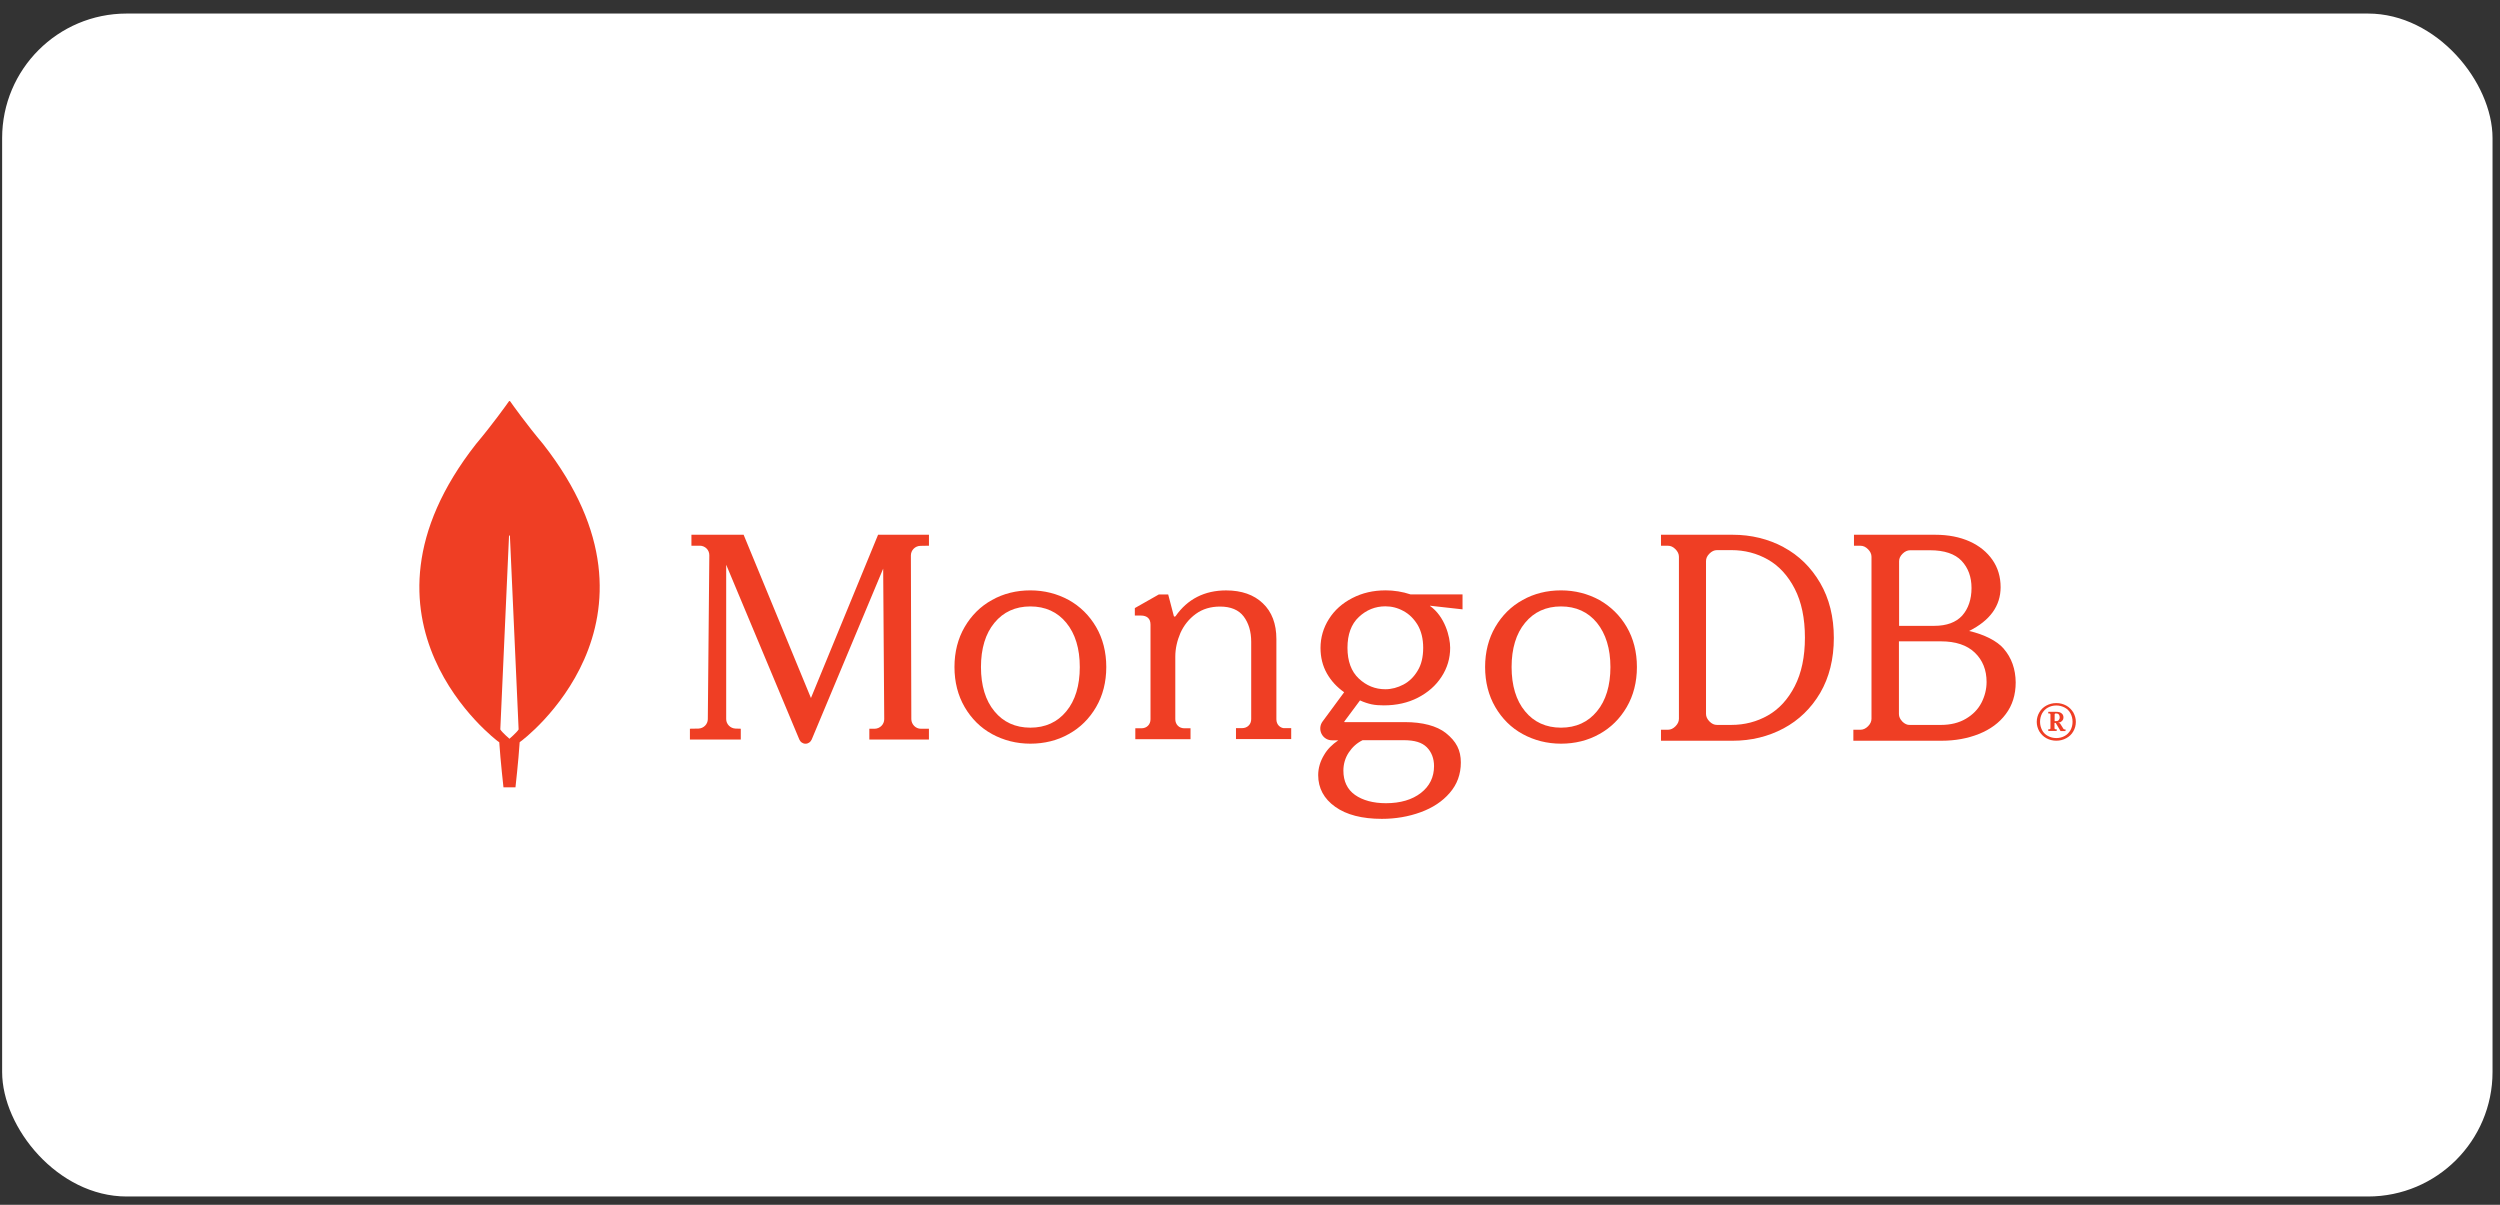
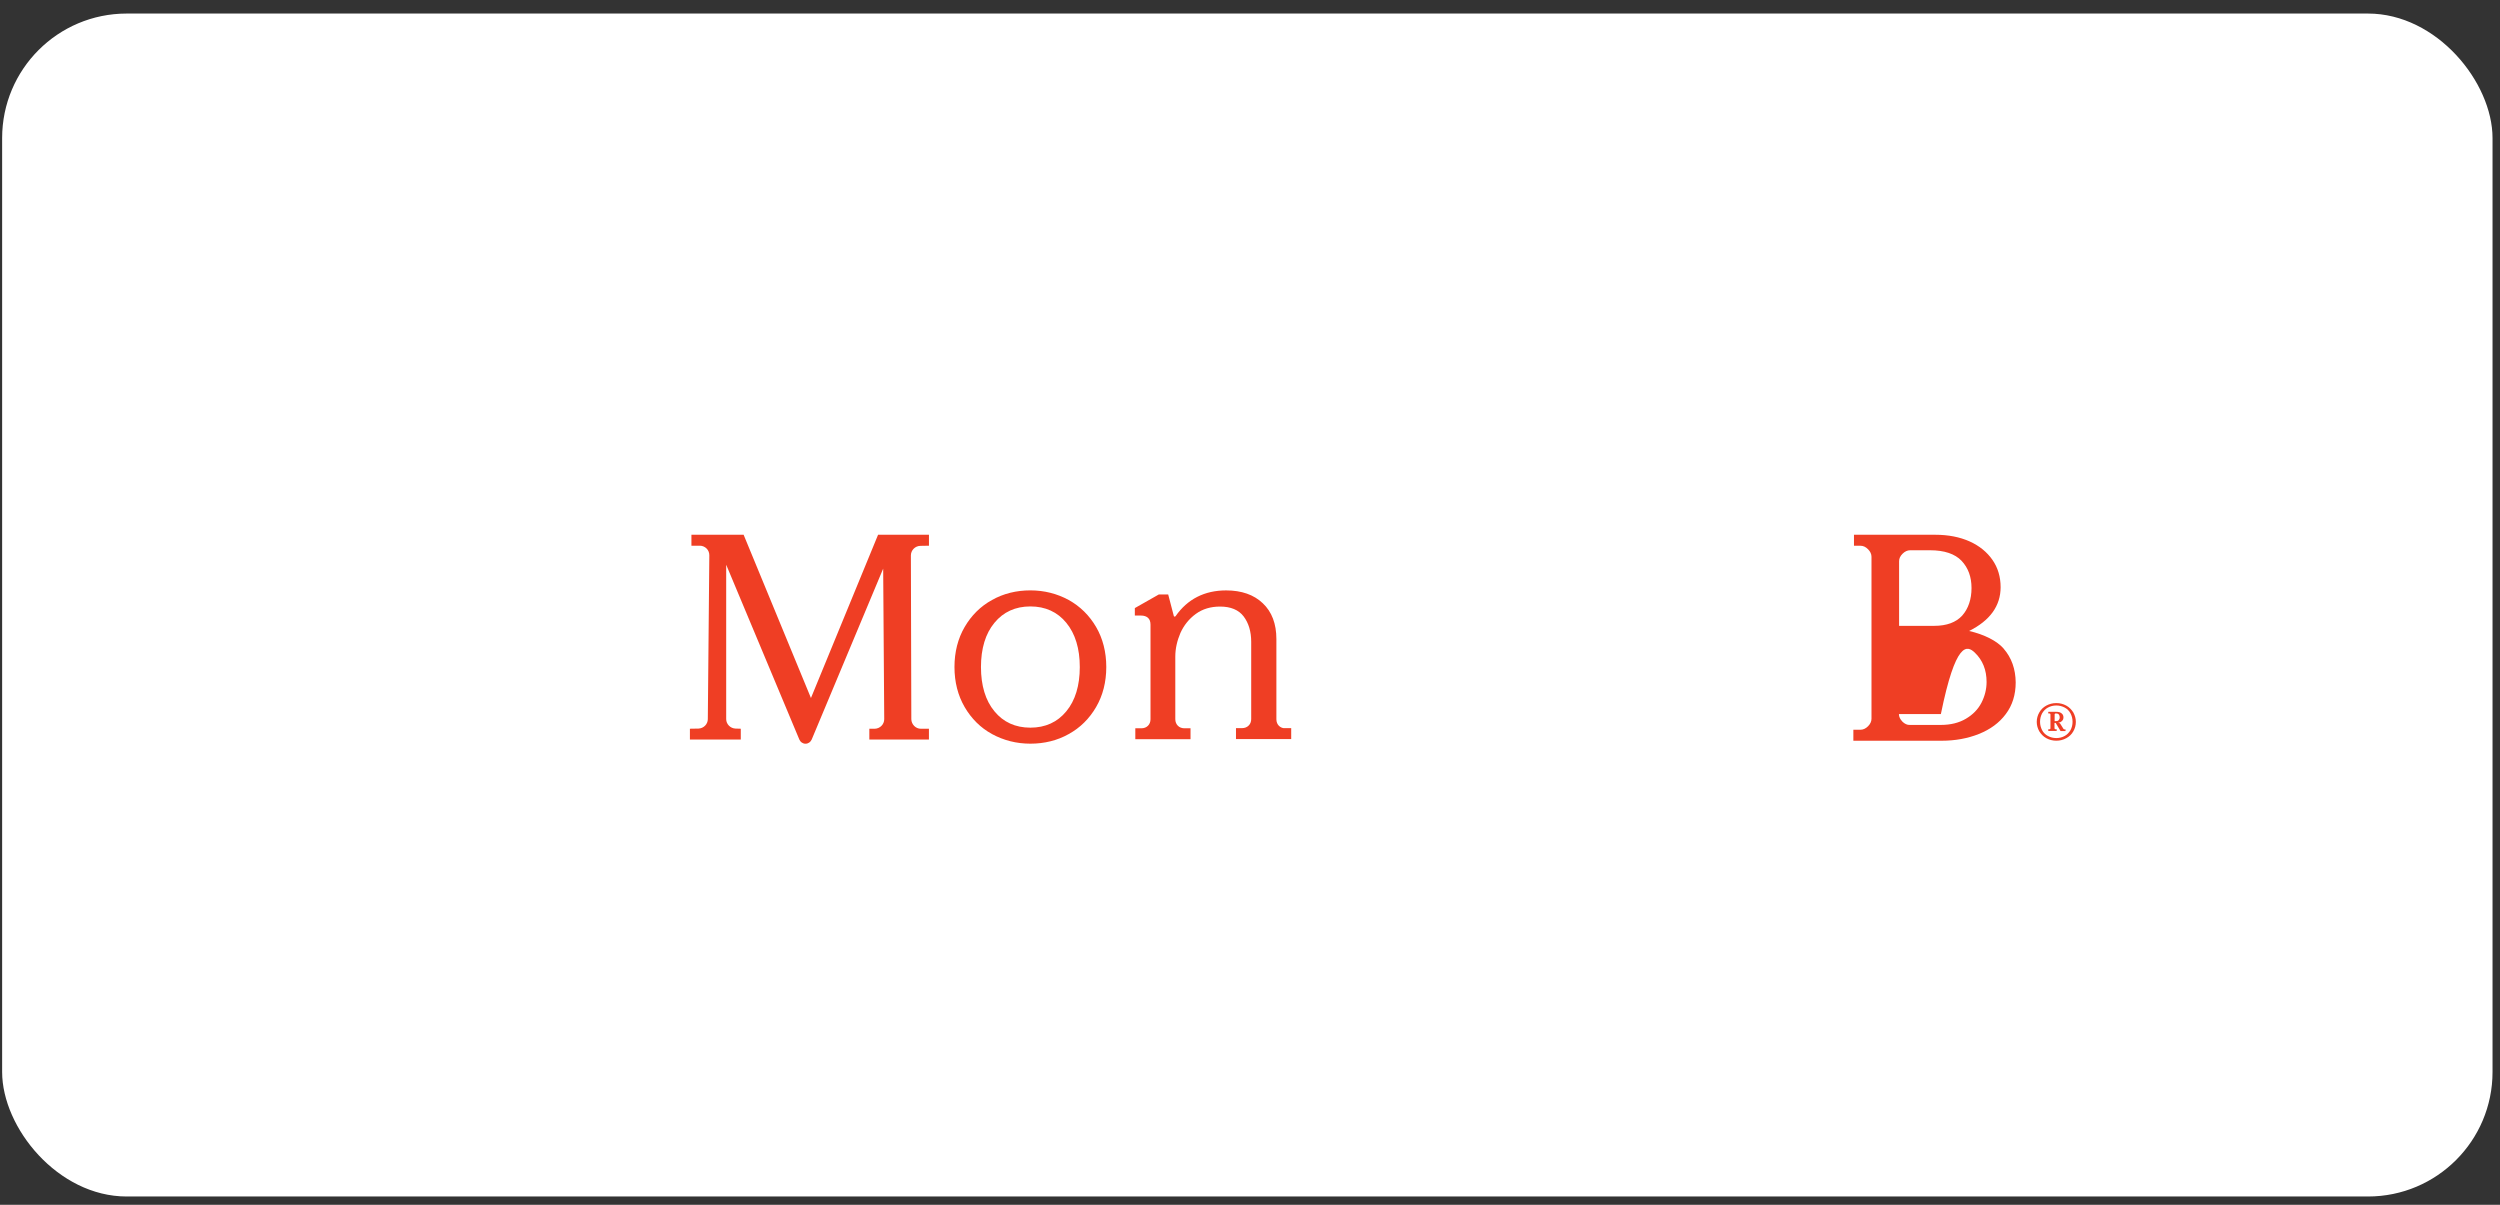
<svg xmlns="http://www.w3.org/2000/svg" width="166" height="80" viewBox="0 0 166 80" fill="none">
  <rect x="0" y="0" width="166" height="80" fill="#333333" stroke="none" />
  <rect x="0.142" y="0.9" width="165.362" height="78.547" rx="8.268" fill="white" />
-   <path d="M36.061 29.485C34.985 28.207 34.057 26.909 33.869 26.64C33.849 26.621 33.818 26.621 33.799 26.64C33.61 26.909 32.682 28.207 31.606 29.485C22.366 41.27 33.062 49.224 33.062 49.224L33.151 49.283C33.231 50.511 33.43 52.278 33.43 52.278H34.227C34.227 52.278 34.426 50.522 34.506 49.283L34.595 49.213C34.606 49.224 45.301 41.27 36.061 29.485ZM33.828 49.054C33.828 49.054 33.35 48.646 33.221 48.436V48.417L33.799 35.583C33.799 35.543 33.858 35.543 33.858 35.583L34.436 48.417V48.436C34.307 48.646 33.828 49.054 33.828 49.054Z" fill="#EF3E24" />
  <path d="M53.846 46.346L49.389 35.538L49.379 35.508H45.911V36.235H46.47C46.639 36.235 46.8 36.305 46.919 36.423C47.039 36.542 47.099 36.703 47.099 36.871L46.999 47.749C46.999 48.088 46.72 48.366 46.379 48.377L45.81 48.387V49.103H49.188V48.387L48.839 48.377C48.5 48.366 48.219 48.088 48.219 47.749V37.498L53.075 49.103C53.145 49.273 53.306 49.383 53.486 49.383C53.666 49.383 53.825 49.273 53.897 49.103L58.643 37.758L58.713 47.751C58.713 48.099 58.433 48.378 58.084 48.389H57.724V49.105H61.681V48.389H61.141C60.802 48.389 60.521 48.1 60.512 47.761L60.483 36.883C60.483 36.535 60.762 36.256 61.103 36.245L61.683 36.235V35.508H58.304L53.848 46.346H53.846Z" fill="#EF3E24" />
  <path d="M84.923 48.198C84.813 48.088 84.752 47.94 84.752 47.761V42.433C84.752 41.42 84.451 40.623 83.85 40.057C83.26 39.491 82.437 39.203 81.415 39.203C79.983 39.203 78.85 39.779 78.059 40.913C78.049 40.932 78.019 40.943 77.989 40.943C77.96 40.943 77.939 40.924 77.939 40.894L77.568 39.472H76.946L75.353 40.377V40.873H75.764C75.954 40.873 76.115 40.922 76.225 41.022C76.335 41.121 76.394 41.27 76.394 41.479V47.753C76.394 47.931 76.335 48.081 76.225 48.19C76.115 48.3 75.965 48.359 75.784 48.359H75.385V49.084H79.051V48.359H78.651C78.471 48.359 78.321 48.3 78.211 48.19C78.101 48.079 78.04 47.931 78.04 47.753V43.597C78.04 43.069 78.16 42.543 78.381 42.026C78.611 41.519 78.952 41.091 79.403 40.763C79.853 40.434 80.395 40.276 81.015 40.276C81.716 40.276 82.247 40.494 82.579 40.932C82.909 41.369 83.08 41.937 83.08 42.613V47.742C83.08 47.92 83.021 48.071 82.909 48.179C82.799 48.289 82.648 48.348 82.469 48.348H82.069V49.074H85.736V48.348H85.335C85.185 48.368 85.045 48.308 84.925 48.2L84.923 48.198Z" fill="#EF3E24" />
-   <path d="M118.427 36.327C117.414 35.788 116.28 35.508 115.059 35.508H110.29V36.238H110.756C110.934 36.238 111.093 36.308 111.252 36.469C111.401 36.619 111.481 36.789 111.481 36.968V47.725C111.481 47.905 111.402 48.074 111.252 48.224C111.104 48.375 110.934 48.455 110.756 48.455H110.29V49.185H115.059C116.282 49.185 117.414 48.906 118.427 48.366C119.44 47.826 120.265 47.026 120.862 46.008C121.458 44.987 121.767 43.759 121.767 42.36C121.767 40.961 121.46 39.741 120.862 38.712C120.256 37.673 119.44 36.873 118.427 36.333V36.327ZM119.847 42.335C119.847 43.614 119.619 44.694 119.171 45.564C118.724 46.434 118.128 47.084 117.393 47.503C116.657 47.922 115.843 48.134 114.968 48.134H114.004C113.825 48.134 113.667 48.064 113.508 47.903C113.359 47.753 113.279 47.583 113.279 47.403V37.258C113.279 37.079 113.349 36.918 113.508 36.759C113.656 36.609 113.825 36.528 114.004 36.528H114.968C115.843 36.528 116.657 36.738 117.393 37.157C118.128 37.577 118.724 38.226 119.171 39.096C119.619 39.966 119.847 41.055 119.847 42.335Z" fill="#EF3E24" />
-   <path d="M133.042 43.066C132.6 42.556 131.75 42.126 130.749 41.897C132.13 41.207 132.841 40.237 132.841 38.988C132.841 38.309 132.662 37.699 132.3 37.178C131.94 36.659 131.428 36.238 130.778 35.948C130.127 35.658 129.365 35.508 128.504 35.508H123.104V36.238H123.535C123.715 36.238 123.876 36.308 124.037 36.469C124.187 36.619 124.267 36.789 124.267 36.968V47.725C124.267 47.905 124.187 48.074 124.037 48.224C123.886 48.375 123.715 48.455 123.535 48.455H123.063V49.185H128.925C129.816 49.185 130.647 49.035 131.398 48.736C132.15 48.436 132.751 47.997 133.182 47.417C133.622 46.837 133.842 46.128 133.842 45.309C133.832 44.428 133.572 43.679 133.041 43.069L133.042 43.066ZM126.32 47.913C126.17 47.763 126.089 47.594 126.089 47.414V42.585H128.874C129.856 42.585 130.607 42.835 131.128 43.335C131.648 43.834 131.909 44.484 131.909 45.284C131.909 45.765 131.788 46.235 131.568 46.664C131.337 47.105 130.997 47.454 130.535 47.725C130.085 47.994 129.524 48.135 128.872 48.135H126.818C126.638 48.146 126.477 48.066 126.316 47.915L126.32 47.913ZM126.1 41.556V37.267C126.1 37.087 126.17 36.927 126.33 36.768C126.481 36.617 126.652 36.537 126.832 36.537H128.154C129.105 36.537 129.807 36.776 130.249 37.238C130.689 37.708 130.909 38.307 130.909 39.047C130.909 39.788 130.698 40.417 130.289 40.877C129.879 41.326 129.257 41.556 128.436 41.556H126.102H126.1Z" fill="#EF3E24" />
+   <path d="M133.042 43.066C132.6 42.556 131.75 42.126 130.749 41.897C132.13 41.207 132.841 40.237 132.841 38.988C132.841 38.309 132.662 37.699 132.3 37.178C131.94 36.659 131.428 36.238 130.778 35.948C130.127 35.658 129.365 35.508 128.504 35.508H123.104V36.238H123.535C123.715 36.238 123.876 36.308 124.037 36.469C124.187 36.619 124.267 36.789 124.267 36.968V47.725C124.267 47.905 124.187 48.074 124.037 48.224C123.886 48.375 123.715 48.455 123.535 48.455H123.063V49.185H128.925C129.816 49.185 130.647 49.035 131.398 48.736C132.15 48.436 132.751 47.997 133.182 47.417C133.622 46.837 133.842 46.128 133.842 45.309C133.832 44.428 133.572 43.679 133.041 43.069L133.042 43.066ZM126.32 47.913C126.17 47.763 126.089 47.594 126.089 47.414H128.874C129.856 42.585 130.607 42.835 131.128 43.335C131.648 43.834 131.909 44.484 131.909 45.284C131.909 45.765 131.788 46.235 131.568 46.664C131.337 47.105 130.997 47.454 130.535 47.725C130.085 47.994 129.524 48.135 128.872 48.135H126.818C126.638 48.146 126.477 48.066 126.316 47.915L126.32 47.913ZM126.1 41.556V37.267C126.1 37.087 126.17 36.927 126.33 36.768C126.481 36.617 126.652 36.537 126.832 36.537H128.154C129.105 36.537 129.807 36.776 130.249 37.238C130.689 37.708 130.909 38.307 130.909 39.047C130.909 39.788 130.698 40.417 130.289 40.877C129.879 41.326 129.257 41.556 128.436 41.556H126.102H126.1Z" fill="#EF3E24" />
  <path d="M70.963 39.839C70.197 39.422 69.341 39.201 68.417 39.201C67.493 39.201 66.628 39.411 65.872 39.839C65.106 40.258 64.5 40.865 64.053 41.632C63.606 42.398 63.377 43.295 63.377 44.29C63.377 45.286 63.606 46.182 64.053 46.949C64.5 47.716 65.106 48.324 65.872 48.742C66.637 49.159 67.493 49.38 68.417 49.38C69.341 49.38 70.206 49.17 70.963 48.742C71.728 48.322 72.334 47.716 72.781 46.949C73.228 46.182 73.457 45.286 73.457 44.29C73.457 43.295 73.228 42.398 72.781 41.632C72.334 40.865 71.728 40.267 70.963 39.839ZM71.698 44.292C71.698 45.517 71.399 46.514 70.803 47.231C70.216 47.949 69.411 48.317 68.417 48.317C67.423 48.317 66.618 47.949 66.031 47.231C65.435 46.513 65.136 45.517 65.136 44.292C65.136 43.068 65.435 42.07 66.031 41.354C66.618 40.636 67.423 40.267 68.417 40.267C69.411 40.267 70.216 40.636 70.803 41.354C71.399 42.081 71.698 43.068 71.698 44.292Z" fill="#EF3E24" />
-   <path d="M106.196 39.839C105.431 39.422 104.575 39.201 103.651 39.201C102.727 39.201 101.862 39.411 101.106 39.839C100.34 40.258 99.734 40.865 99.287 41.632C98.84 42.398 98.611 43.295 98.611 44.29C98.611 45.286 98.84 46.182 99.287 46.949C99.734 47.716 100.34 48.324 101.106 48.742C101.871 49.159 102.727 49.38 103.651 49.38C104.575 49.38 105.44 49.17 106.196 48.742C106.962 48.322 107.568 47.716 108.015 46.949C108.462 46.182 108.691 45.286 108.691 44.29C108.691 43.295 108.462 42.398 108.015 41.632C107.568 40.865 106.951 40.267 106.196 39.839ZM106.932 44.292C106.932 45.517 106.633 46.514 106.037 47.231C105.45 47.949 104.645 48.317 103.651 48.317C102.657 48.317 101.852 47.949 101.265 47.231C100.669 46.513 100.37 45.517 100.37 44.292C100.37 43.068 100.669 42.07 101.265 41.354C101.852 40.636 102.657 40.267 103.651 40.267C104.645 40.267 105.45 40.636 106.037 41.354C106.624 42.081 106.932 43.068 106.932 44.292Z" fill="#EF3E24" />
-   <path d="M91.986 39.201C91.184 39.201 90.454 39.37 89.794 39.711C89.133 40.052 88.613 40.511 88.242 41.102C87.872 41.682 87.682 42.333 87.682 43.023C87.682 43.644 87.821 44.215 88.111 44.725C88.391 45.216 88.772 45.626 89.252 45.965L87.82 47.906C87.64 48.146 87.619 48.467 87.75 48.727C87.889 48.998 88.15 49.157 88.45 49.157H88.861C88.461 49.428 88.139 49.748 87.919 50.129C87.659 50.558 87.528 51.009 87.528 51.47C87.528 52.331 87.909 53.041 88.66 53.572C89.401 54.103 90.442 54.372 91.754 54.372C92.666 54.372 93.536 54.222 94.327 53.932C95.127 53.642 95.779 53.212 96.259 52.651C96.75 52.09 97 51.411 97 50.63C97 49.809 96.7 49.229 95.999 48.668C95.398 48.198 94.457 47.948 93.286 47.948H89.282C89.271 47.948 89.263 47.938 89.263 47.938C89.263 47.938 89.252 47.919 89.263 47.908L90.304 46.507C90.583 46.636 90.844 46.717 91.074 46.767C91.315 46.818 91.584 46.837 91.885 46.837C92.725 46.837 93.487 46.668 94.147 46.327C94.808 45.986 95.339 45.527 95.719 44.936C96.1 44.356 96.291 43.705 96.291 43.015C96.291 42.274 95.931 40.923 94.949 40.232C94.949 40.221 94.96 40.221 94.96 40.221L97.112 40.461V39.47H93.667C93.127 39.29 92.566 39.199 91.984 39.199L91.986 39.201ZM93.188 45.455C92.807 45.656 92.397 45.766 91.986 45.766C91.315 45.766 90.725 45.527 90.224 45.055C89.722 44.585 89.472 43.895 89.472 43.013C89.472 42.131 89.722 41.442 90.224 40.971C90.725 40.501 91.315 40.26 91.986 40.26C92.407 40.26 92.807 40.359 93.188 40.571C93.569 40.772 93.878 41.081 94.13 41.491C94.371 41.902 94.5 42.412 94.5 43.013C94.5 43.614 94.38 44.135 94.13 44.535C93.889 44.945 93.569 45.254 93.188 45.455ZM90.475 49.148H93.188C93.939 49.148 94.42 49.299 94.74 49.618C95.059 49.938 95.22 50.37 95.22 50.869C95.22 51.599 94.93 52.2 94.348 52.651C93.768 53.102 92.987 53.333 92.025 53.333C91.184 53.333 90.482 53.142 89.972 52.782C89.462 52.422 89.201 51.872 89.201 51.171C89.201 50.731 89.322 50.321 89.561 49.961C89.802 49.601 90.092 49.341 90.473 49.15L90.475 49.148Z" fill="#EF3E24" />
  <path d="M135.874 49.015C135.677 48.907 135.529 48.75 135.41 48.563C135.301 48.367 135.24 48.159 135.24 47.934C135.24 47.709 135.3 47.492 135.41 47.305C135.518 47.109 135.677 46.961 135.874 46.852C136.074 46.744 136.29 46.685 136.538 46.685C136.786 46.685 137.003 46.744 137.202 46.852C137.4 46.961 137.548 47.118 137.667 47.305C137.775 47.501 137.836 47.709 137.836 47.934C137.836 48.159 137.777 48.376 137.667 48.563C137.559 48.758 137.4 48.907 137.202 49.015C137.003 49.124 136.786 49.183 136.538 49.183C136.29 49.183 136.074 49.124 135.874 49.015ZM137.094 48.869C137.262 48.779 137.382 48.643 137.48 48.486C137.569 48.318 137.618 48.133 137.618 47.925C137.618 47.717 137.567 47.532 137.48 47.364C137.391 47.197 137.262 47.069 137.094 46.982C136.924 46.893 136.746 46.844 136.538 46.844C136.33 46.844 136.152 46.893 135.983 46.982C135.815 47.071 135.694 47.207 135.597 47.364C135.508 47.532 135.459 47.717 135.459 47.925C135.459 48.133 135.509 48.318 135.597 48.486C135.686 48.654 135.815 48.781 135.983 48.869C136.152 48.958 136.33 49.007 136.538 49.007C136.746 49.007 136.935 48.958 137.094 48.869ZM136.004 48.524V48.435L136.023 48.425H136.082C136.102 48.425 136.121 48.414 136.131 48.406C136.15 48.386 136.15 48.376 136.15 48.357V47.443C136.15 47.424 136.14 47.403 136.131 47.394C136.112 47.375 136.102 47.375 136.082 47.375H136.023L136.004 47.364V47.275L136.023 47.265H136.538C136.687 47.265 136.795 47.294 136.884 47.363C136.973 47.431 137.013 47.52 137.013 47.637C137.013 47.726 136.984 47.813 136.914 47.873C136.846 47.941 136.765 47.981 136.666 47.992L136.785 48.03L137.012 48.393C137.031 48.423 137.052 48.434 137.082 48.434H137.141L137.151 48.444V48.533L137.141 48.544H136.835L136.816 48.533L136.498 48.002H136.419V48.355C136.419 48.374 136.43 48.395 136.439 48.404C136.458 48.423 136.468 48.423 136.488 48.423H136.547L136.566 48.434V48.523L136.547 48.533H136.021L136.002 48.523L136.004 48.524ZM136.509 47.885C136.589 47.885 136.657 47.866 136.697 47.817C136.736 47.777 136.765 47.709 136.765 47.63C136.765 47.551 136.746 47.492 136.706 47.443C136.666 47.394 136.606 47.375 136.537 47.375H136.496C136.477 47.375 136.458 47.385 136.447 47.394C136.428 47.413 136.428 47.424 136.428 47.443V47.885H136.507H136.509Z" fill="#EF3E24" />
</svg>